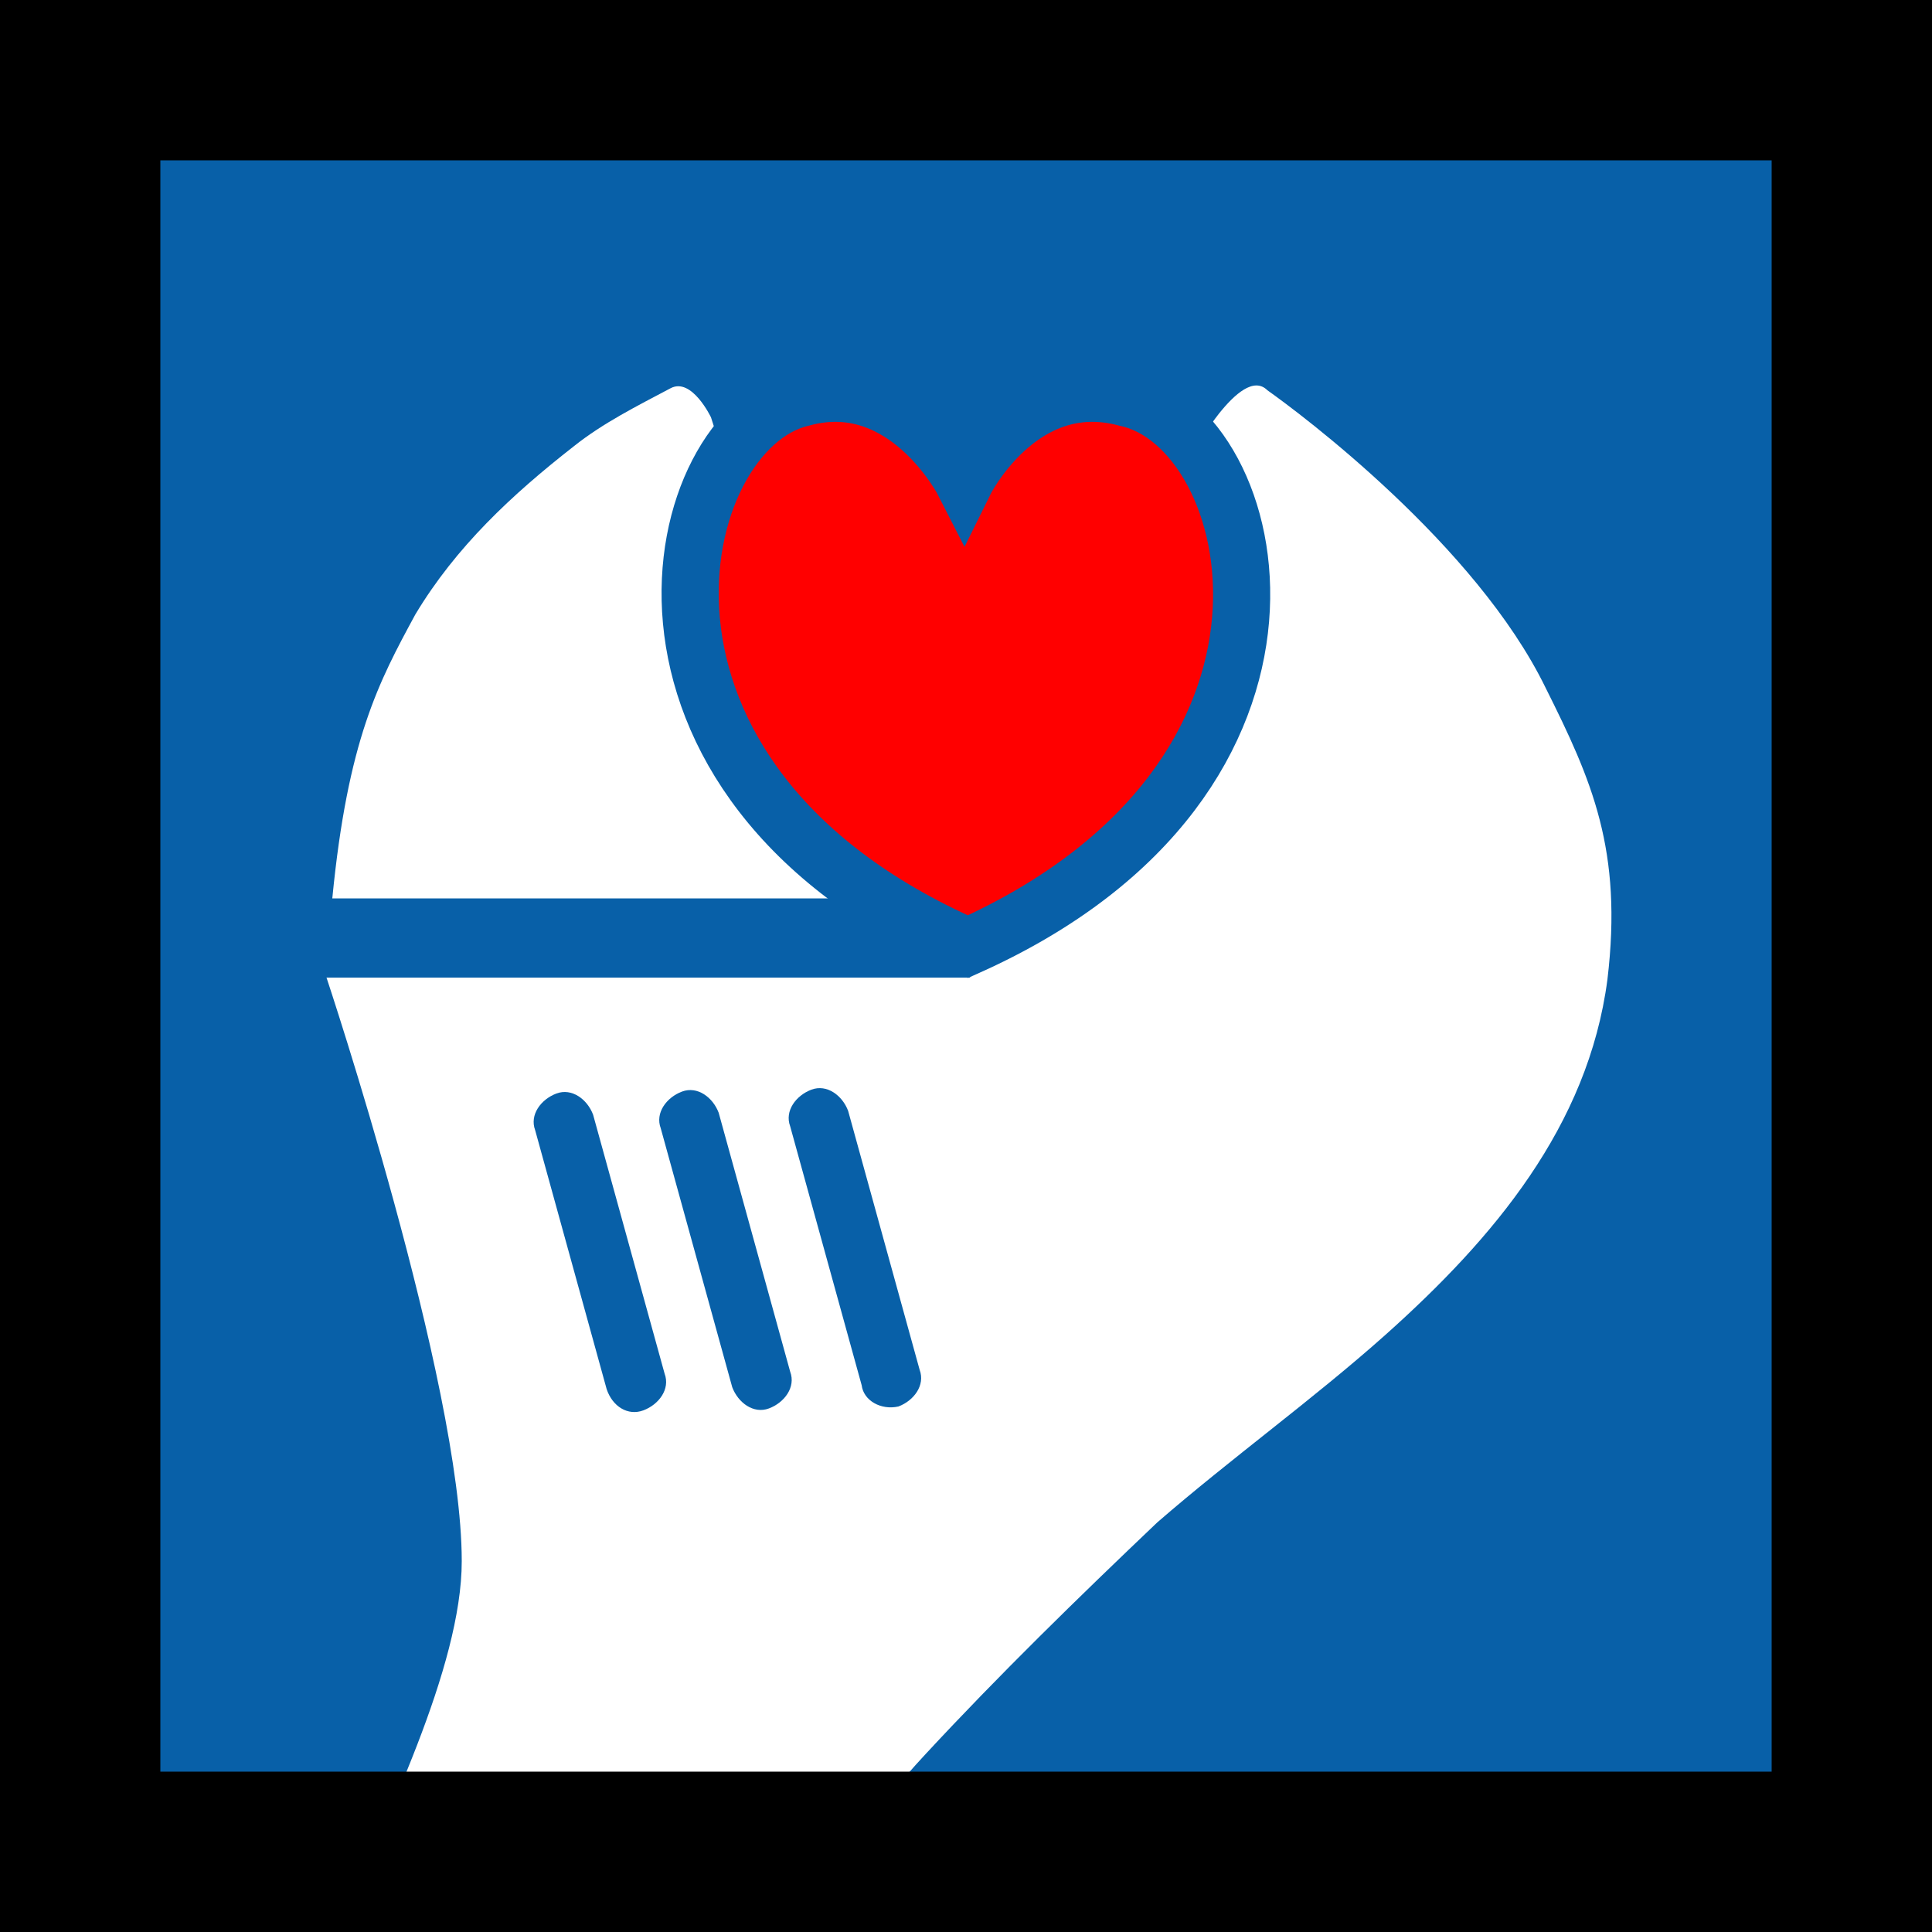
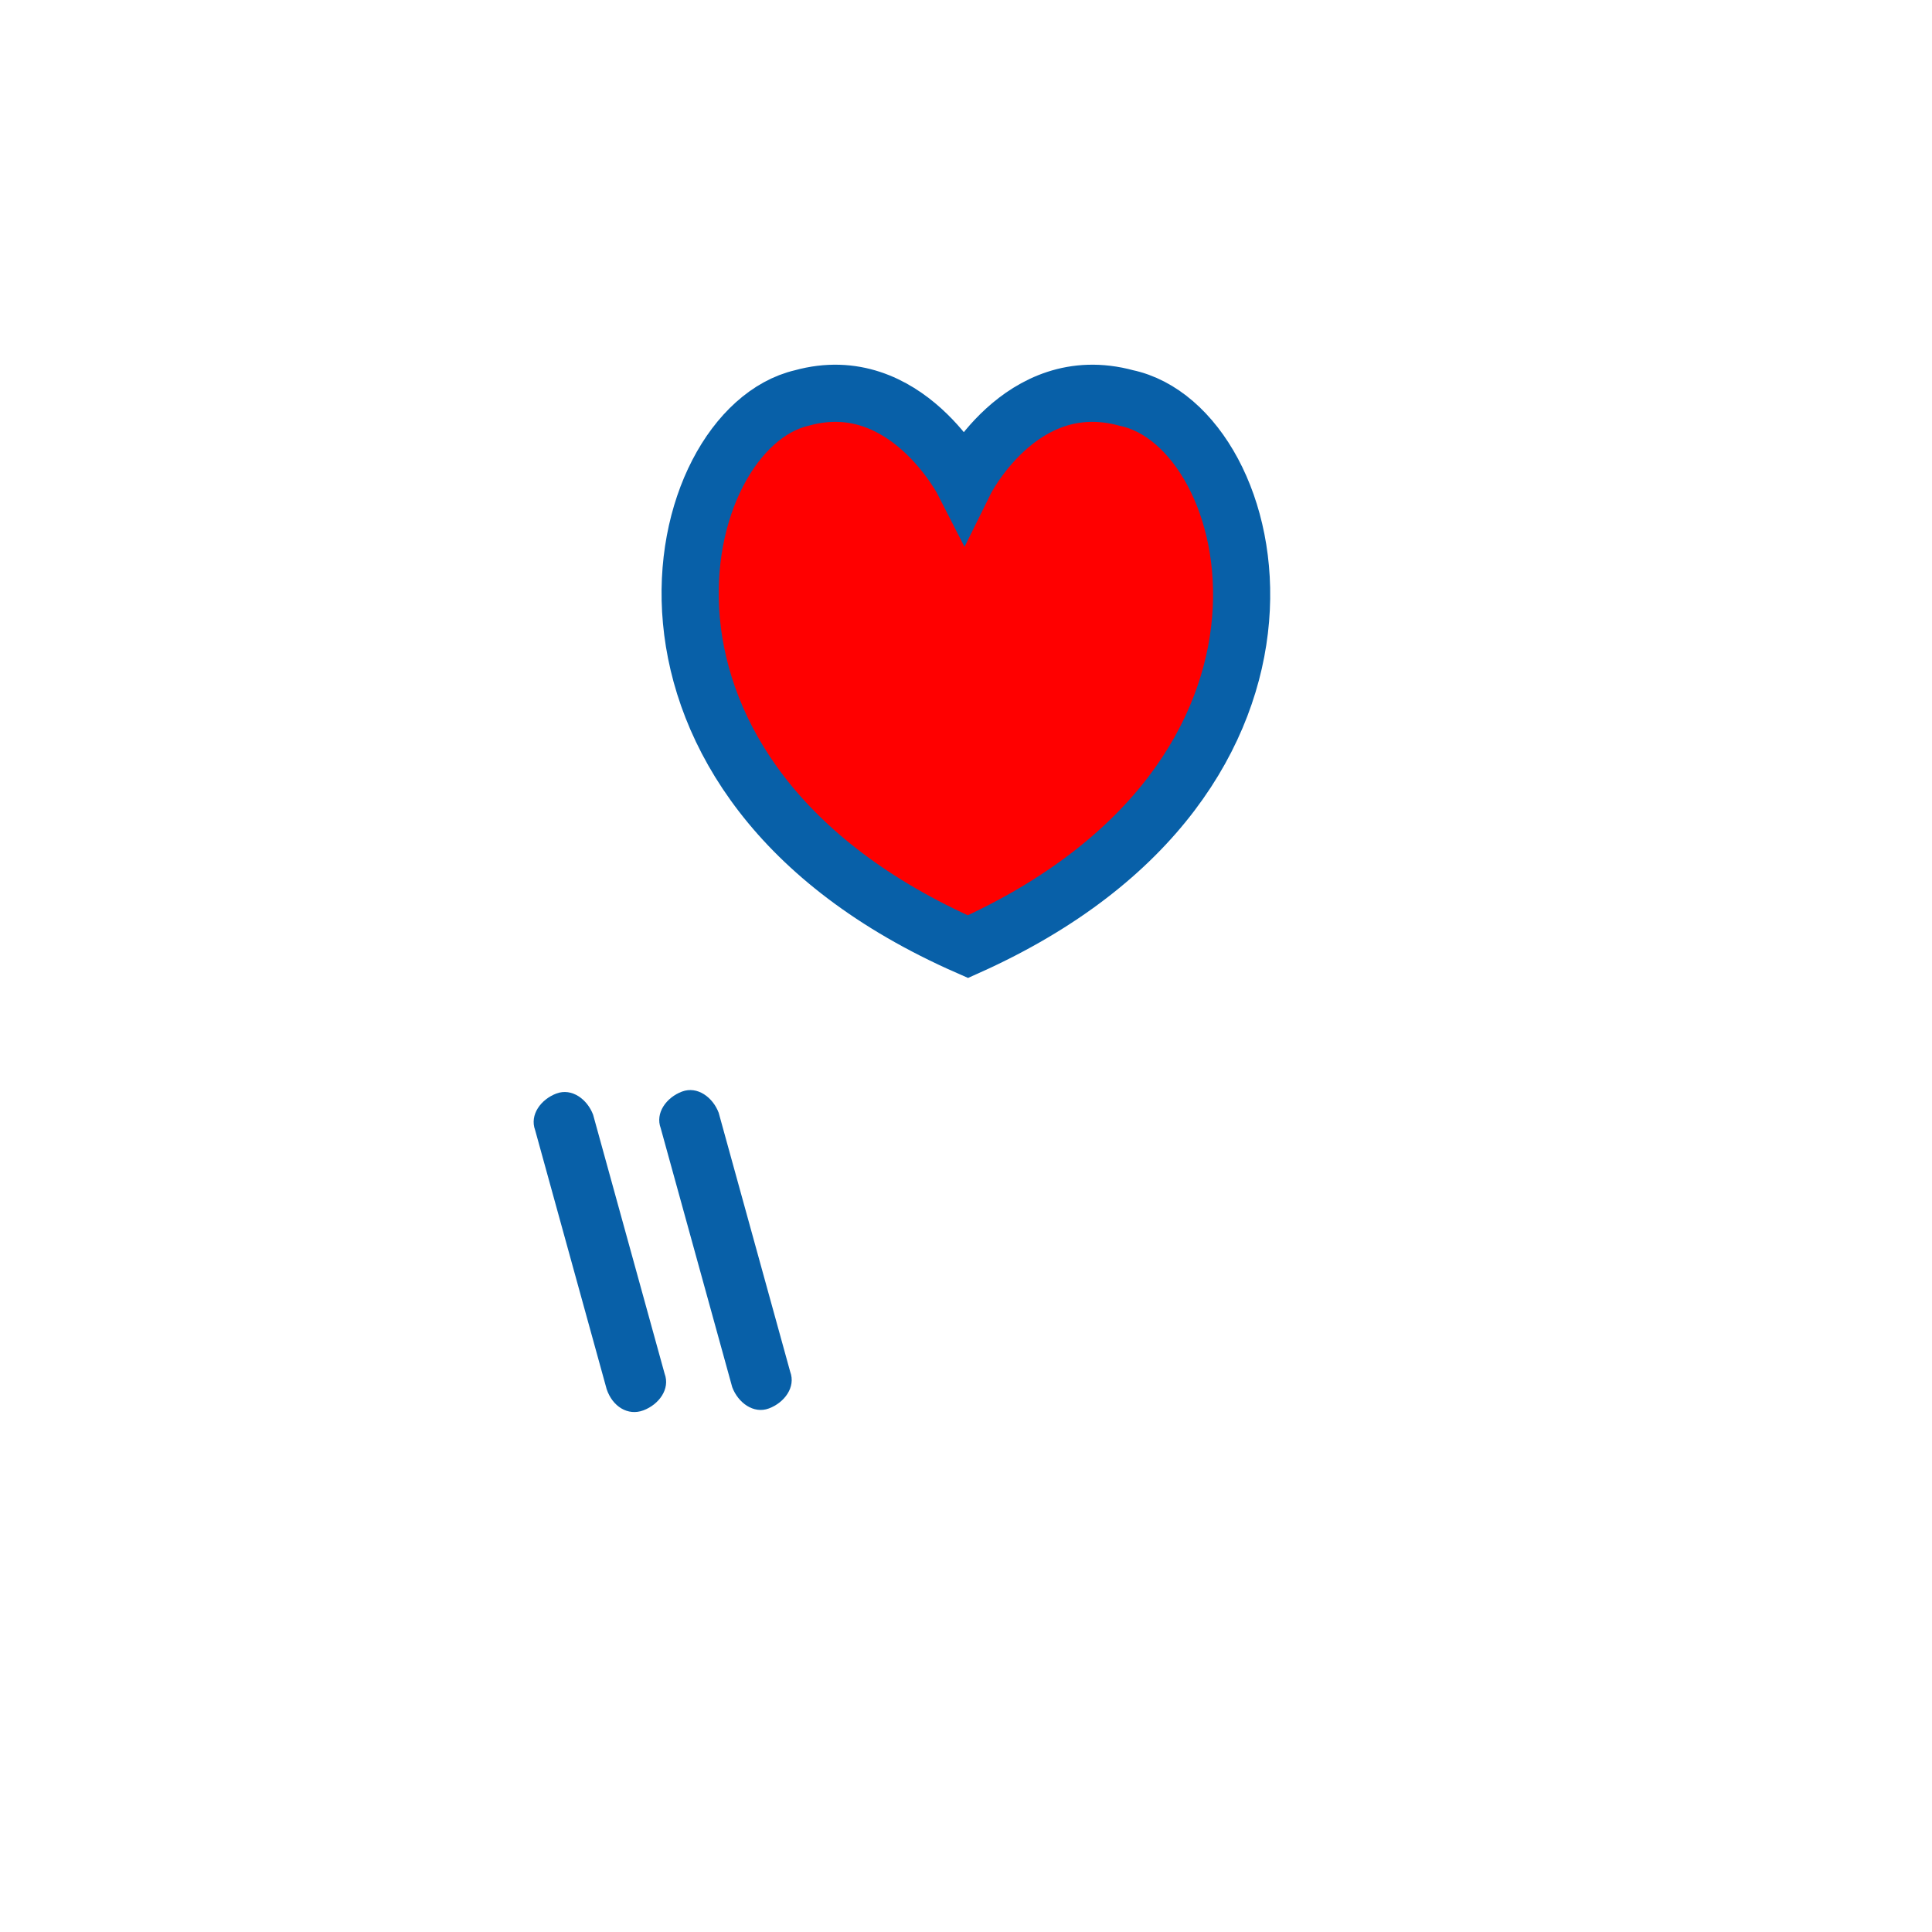
<svg xmlns="http://www.w3.org/2000/svg" version="1.1" id="Layer_1" x="0px" y="0px" viewBox="0 0 100 100" style="enable-background:new 0 0 100 100;" xml:space="preserve">
  <style type="text/css">
	.st0{fill:#FFFFFF;}
	.st1{fill:#0860A8;}
	.st2{fill:#FF0000;stroke:#0860A8;stroke-width:2.958;stroke-miterlimit:10;}
</style>
  <g>
    <rect class="st0" width="100" height="100" />
    <g>
      <path class="st1" d="M33.3,73c0.8-0.3,1.4-1.1,1.1-1.9l-3.7-13.4c-0.3-0.8-1.1-1.4-1.9-1.1c-0.8,0.3-1.4,1.1-1.1,1.9l3.7,13.4    C31.7,72.8,32.5,73.3,33.3,73z" />
      <path class="st1" d="M39.8,72.9c0.8-0.3,1.4-1.1,1.1-1.9l-3.7-13.4c-0.3-0.8-1.1-1.4-1.9-1.1c-0.8,0.3-1.4,1.1-1.1,1.9l3.7,13.4    C38.2,72.6,39,73.2,39.8,72.9z" />
-       <path class="st1" d="M46.5,72.8c0.8-0.3,1.4-1.1,1.1-1.9l-3.7-13.4c-0.3-0.8-1.1-1.4-1.9-1.1s-1.4,1.1-1.1,1.9l3.7,13.4    C44.7,72.5,45.6,73,46.5,72.8z" />
-       <path class="st1" d="M16.9,50.6c0,0,0.8,0,1.5,0h31.8c0,0,8.4-23.5,12.9-29.2c0.8-1,1.8-1.9,2.5-1.2c1.7,1.2,10.8,8,14.4,15.4    c2.4,4.8,4,8.4,3.2,15.1c-1,7.6-5.9,13.4-11.5,18.4c-3.7,3.3-8,6.4-11.8,9.7c-4.1,3.9-8.2,7.9-12,12c-2.6,2.8-4.8,5.8-6.5,9.3H100    V0H0v100h17.4c2.5-5.7,6.5-13.7,6.5-19.2C23.9,71.6,16.9,50.6,16.9,50.6z M17.2,46.5c0.8-8.2,2.4-11.2,4.3-14.7    c2.1-3.5,5-6.2,8.2-8.7c1.5-1.2,3.3-2.1,5-3c1.1-0.6,2.1,1.5,2.1,1.5l8,24.9H17.2z" />
    </g>
    <g>
-       <path d="M8.3,8.3h83.4v83.4H8.3V8.3 M0,0v100h100V0H0L0,0z" />
-     </g>
+       </g>
    <path class="st2" d="M50.1,49c-19.8-8.7-15.5-26.8-8.6-28.4c5.4-1.5,8.4,4.4,8.4,4.4s2.9-5.9,8.4-4.4C65.4,22.1,69.7,40.2,50.1,49z   " />
  </g>
</svg>